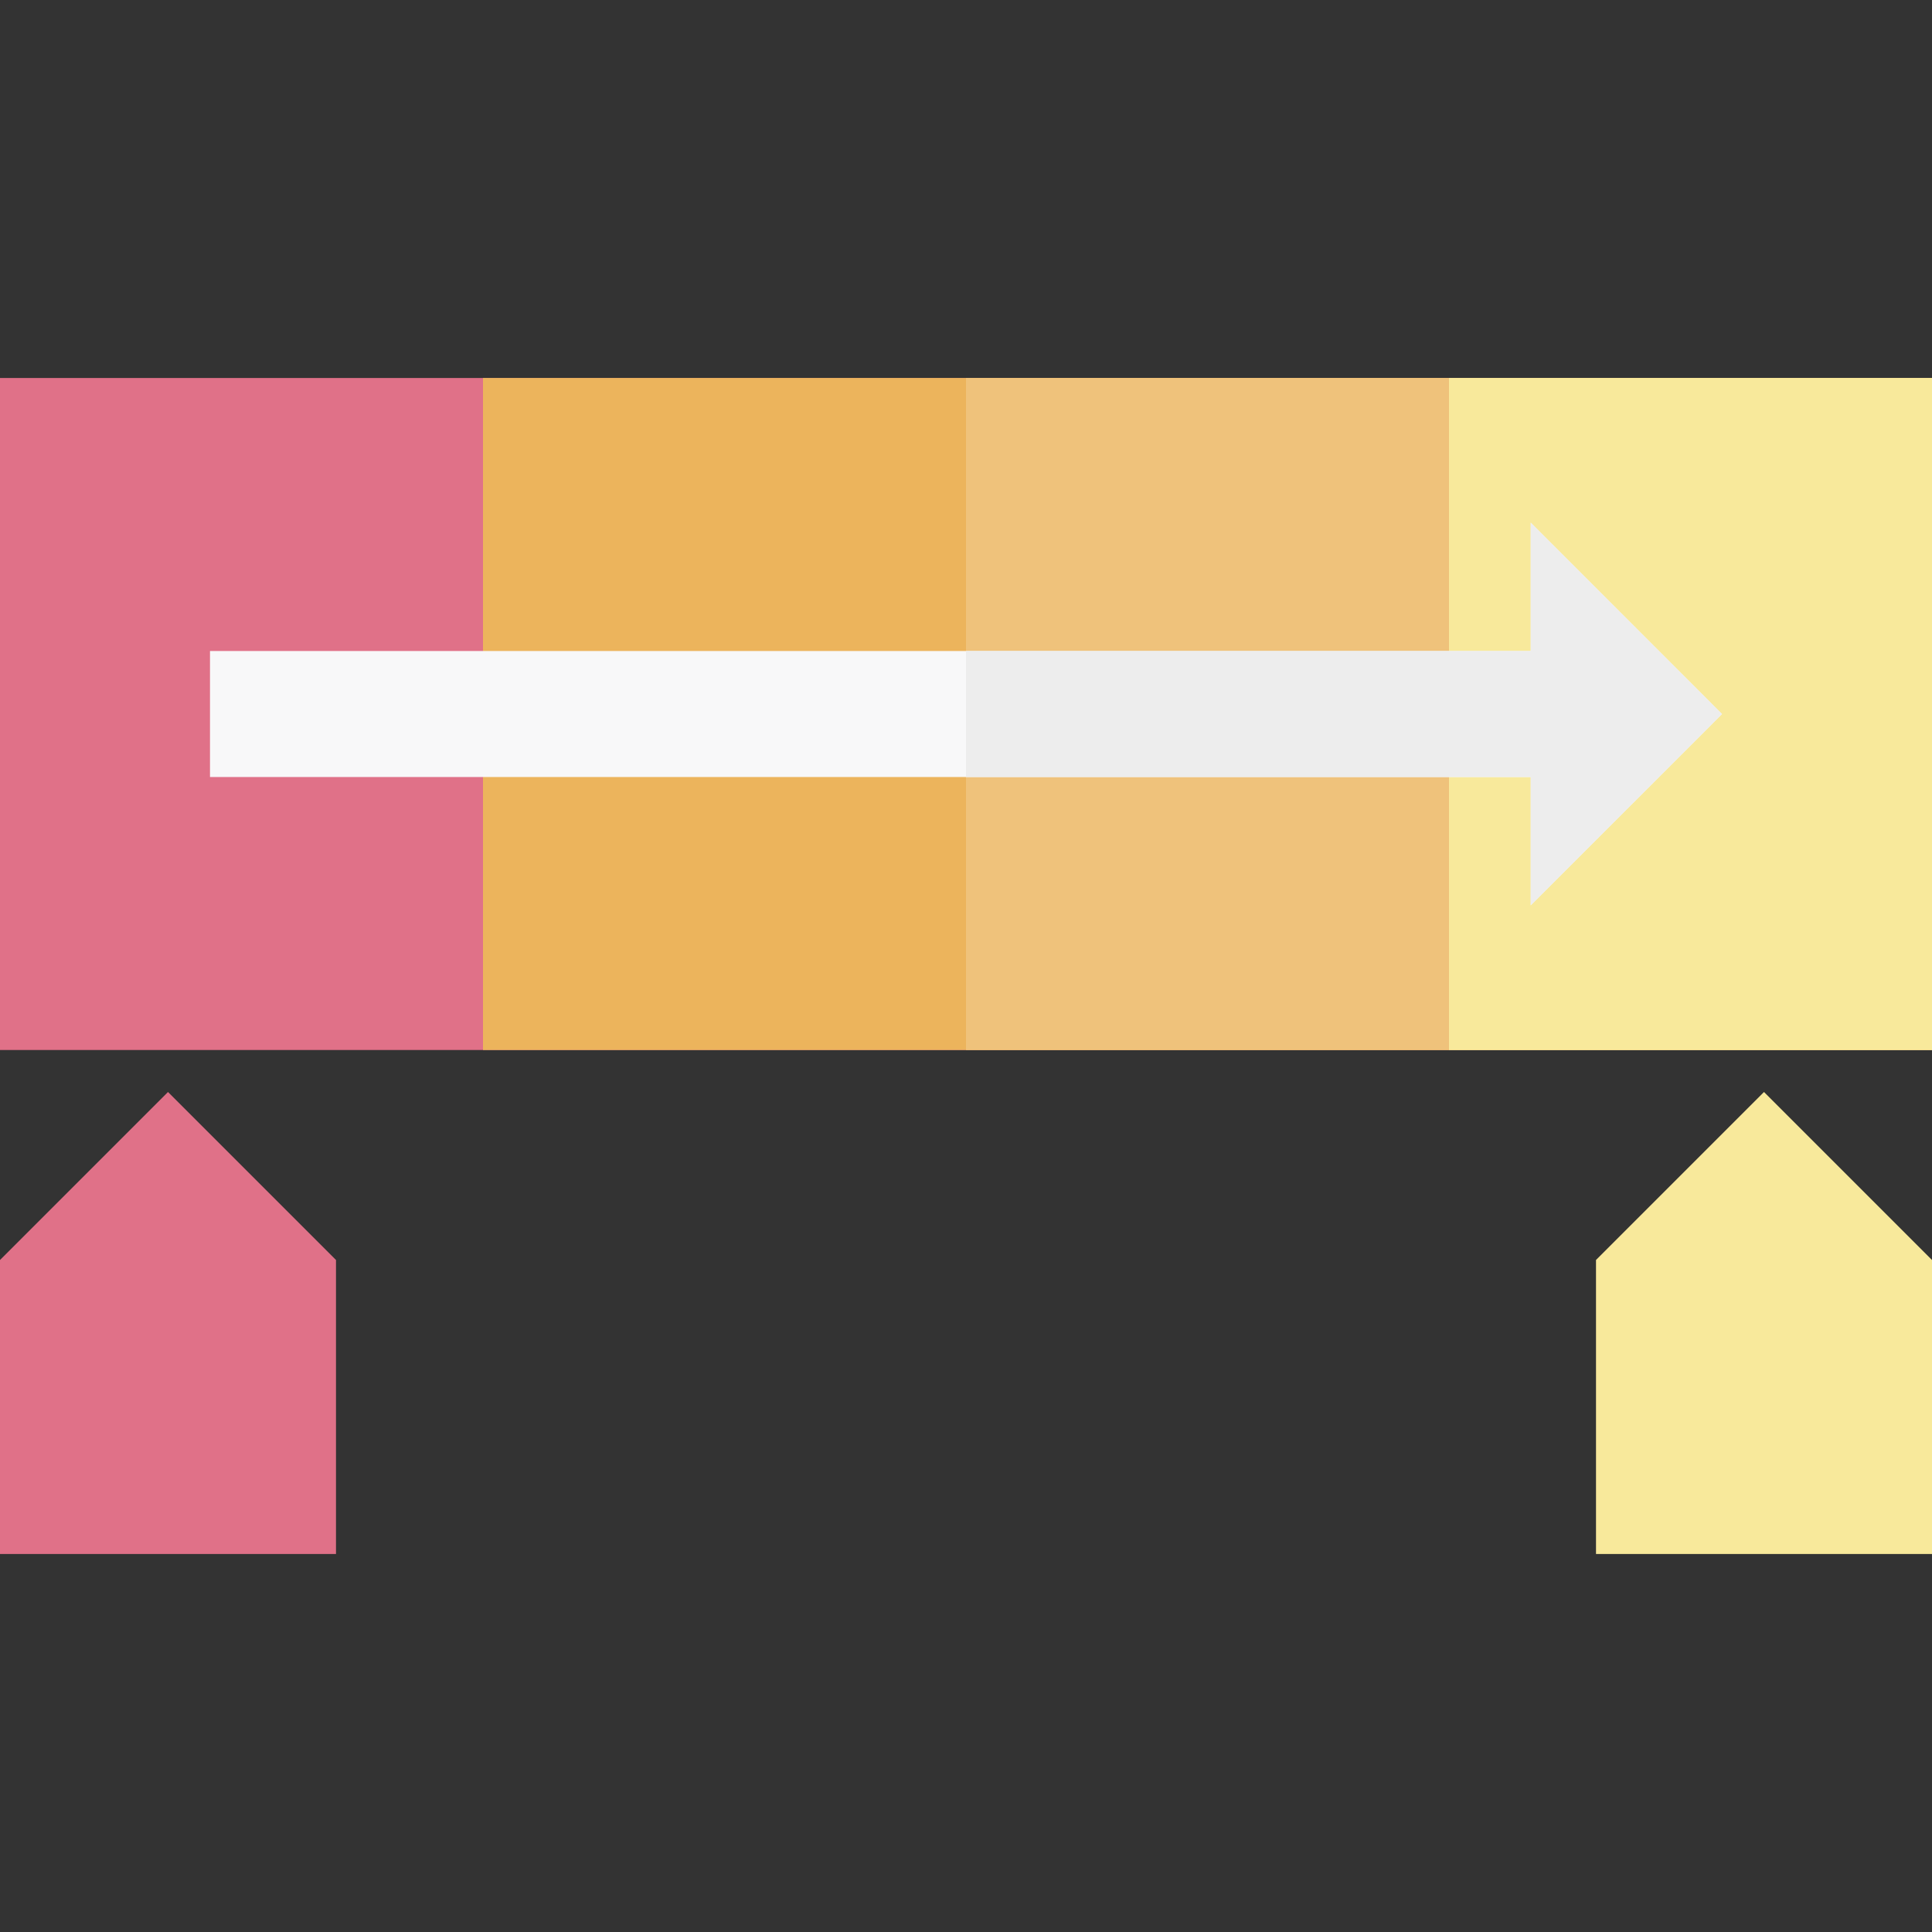
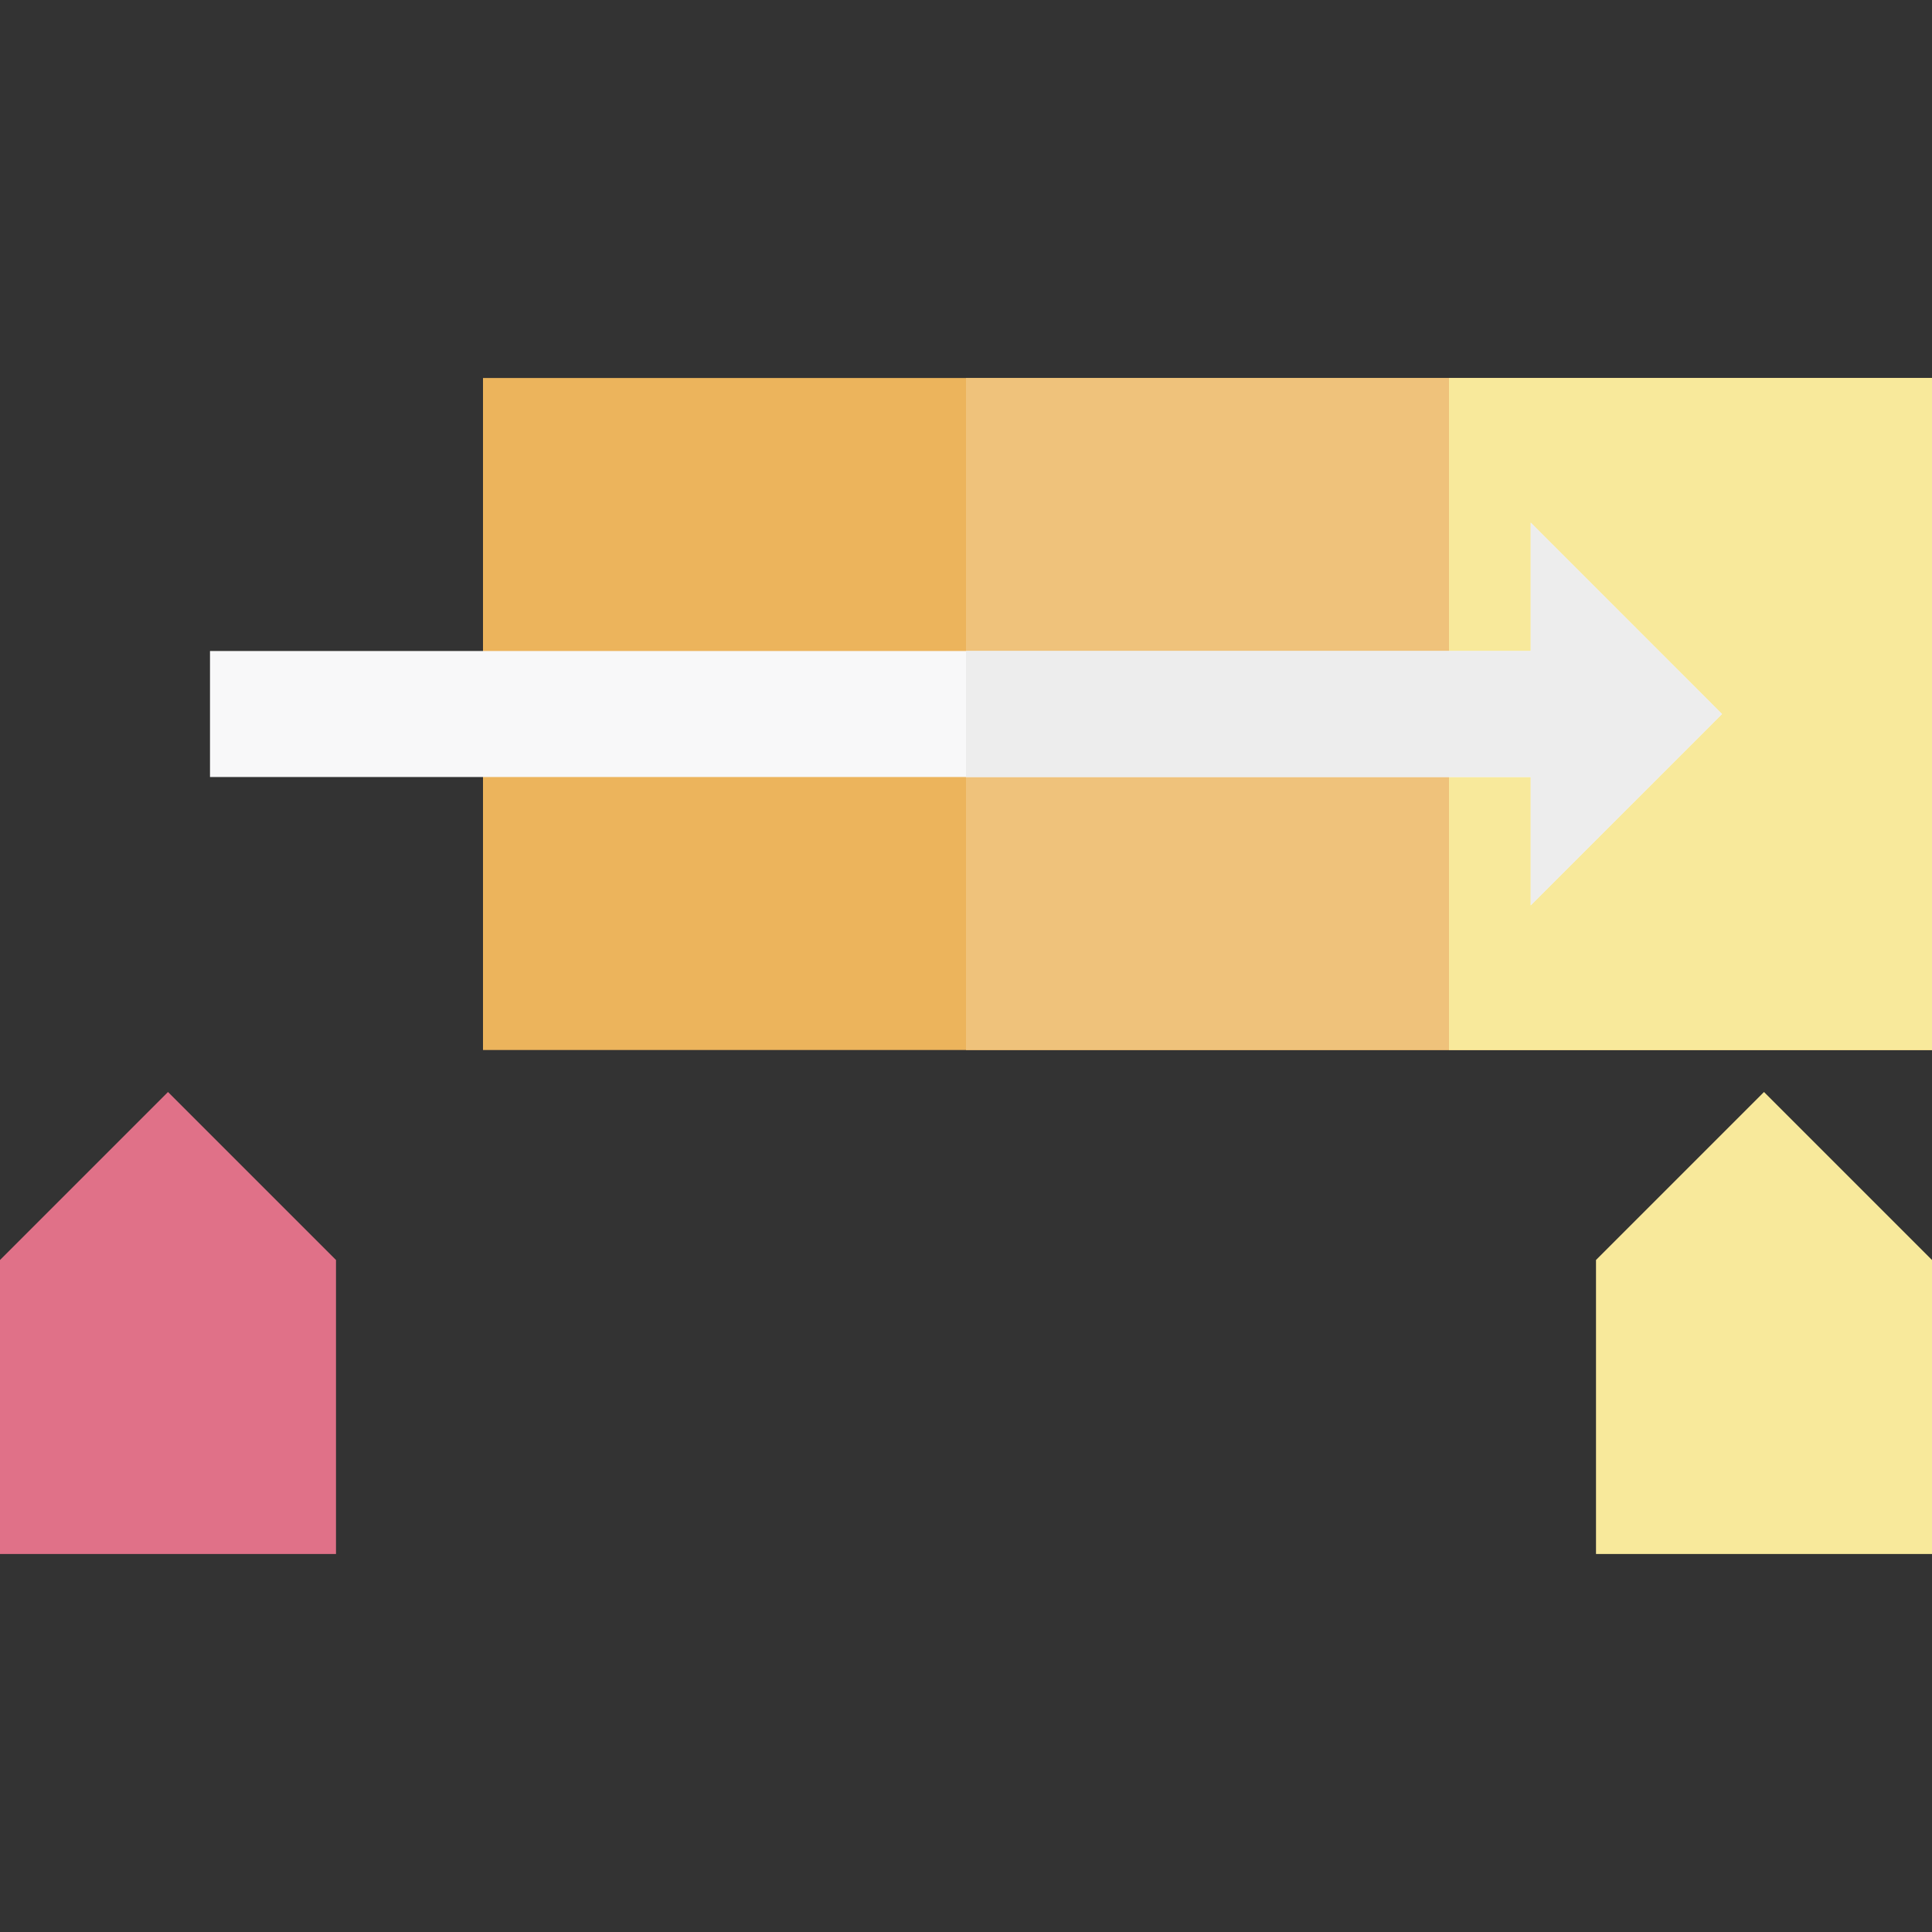
<svg xmlns="http://www.w3.org/2000/svg" version="1.1" id="Layer_1" viewBox="0 0 512 512" xml:space="preserve">
  <rect x="0" y="0" width="512" height="512" fill="#333333" stroke="none" />
-   <rect y="100.174" style="fill:#E07188;" width="512" height="178.087" />
  <rect x="128" y="100.174" style="fill:#ECB45C;" width="384" height="178.087" />
  <rect x="256" y="100.174" style="fill:#EFC27B;" width="256" height="178.087" />
  <rect x="384" y="100.174" style="fill:#F8E99B;" width="128" height="178.087" />
  <polygon style="fill:#F8F8F9;" points="456.348,189.222 405.658,138.506 405.658,172.522 55.652,172.522 55.652,205.913   405.658,205.913 405.658,239.924 " />
  <polygon style="fill:#E07188;" points="44.522,289.391 0,333.913 0,411.826 89.043,411.826 89.043,333.913 " />
  <polygon style="fill:#F8E99B;" points="467.478,289.391 422.957,333.913 422.957,411.826 512,411.826 512,333.913 " />
  <polygon style="fill:#EDEDED;" points="456.348,189.222 405.658,138.506 405.658,172.522 256,172.522 256,205.913 405.658,205.913   405.658,239.924 " />
</svg>